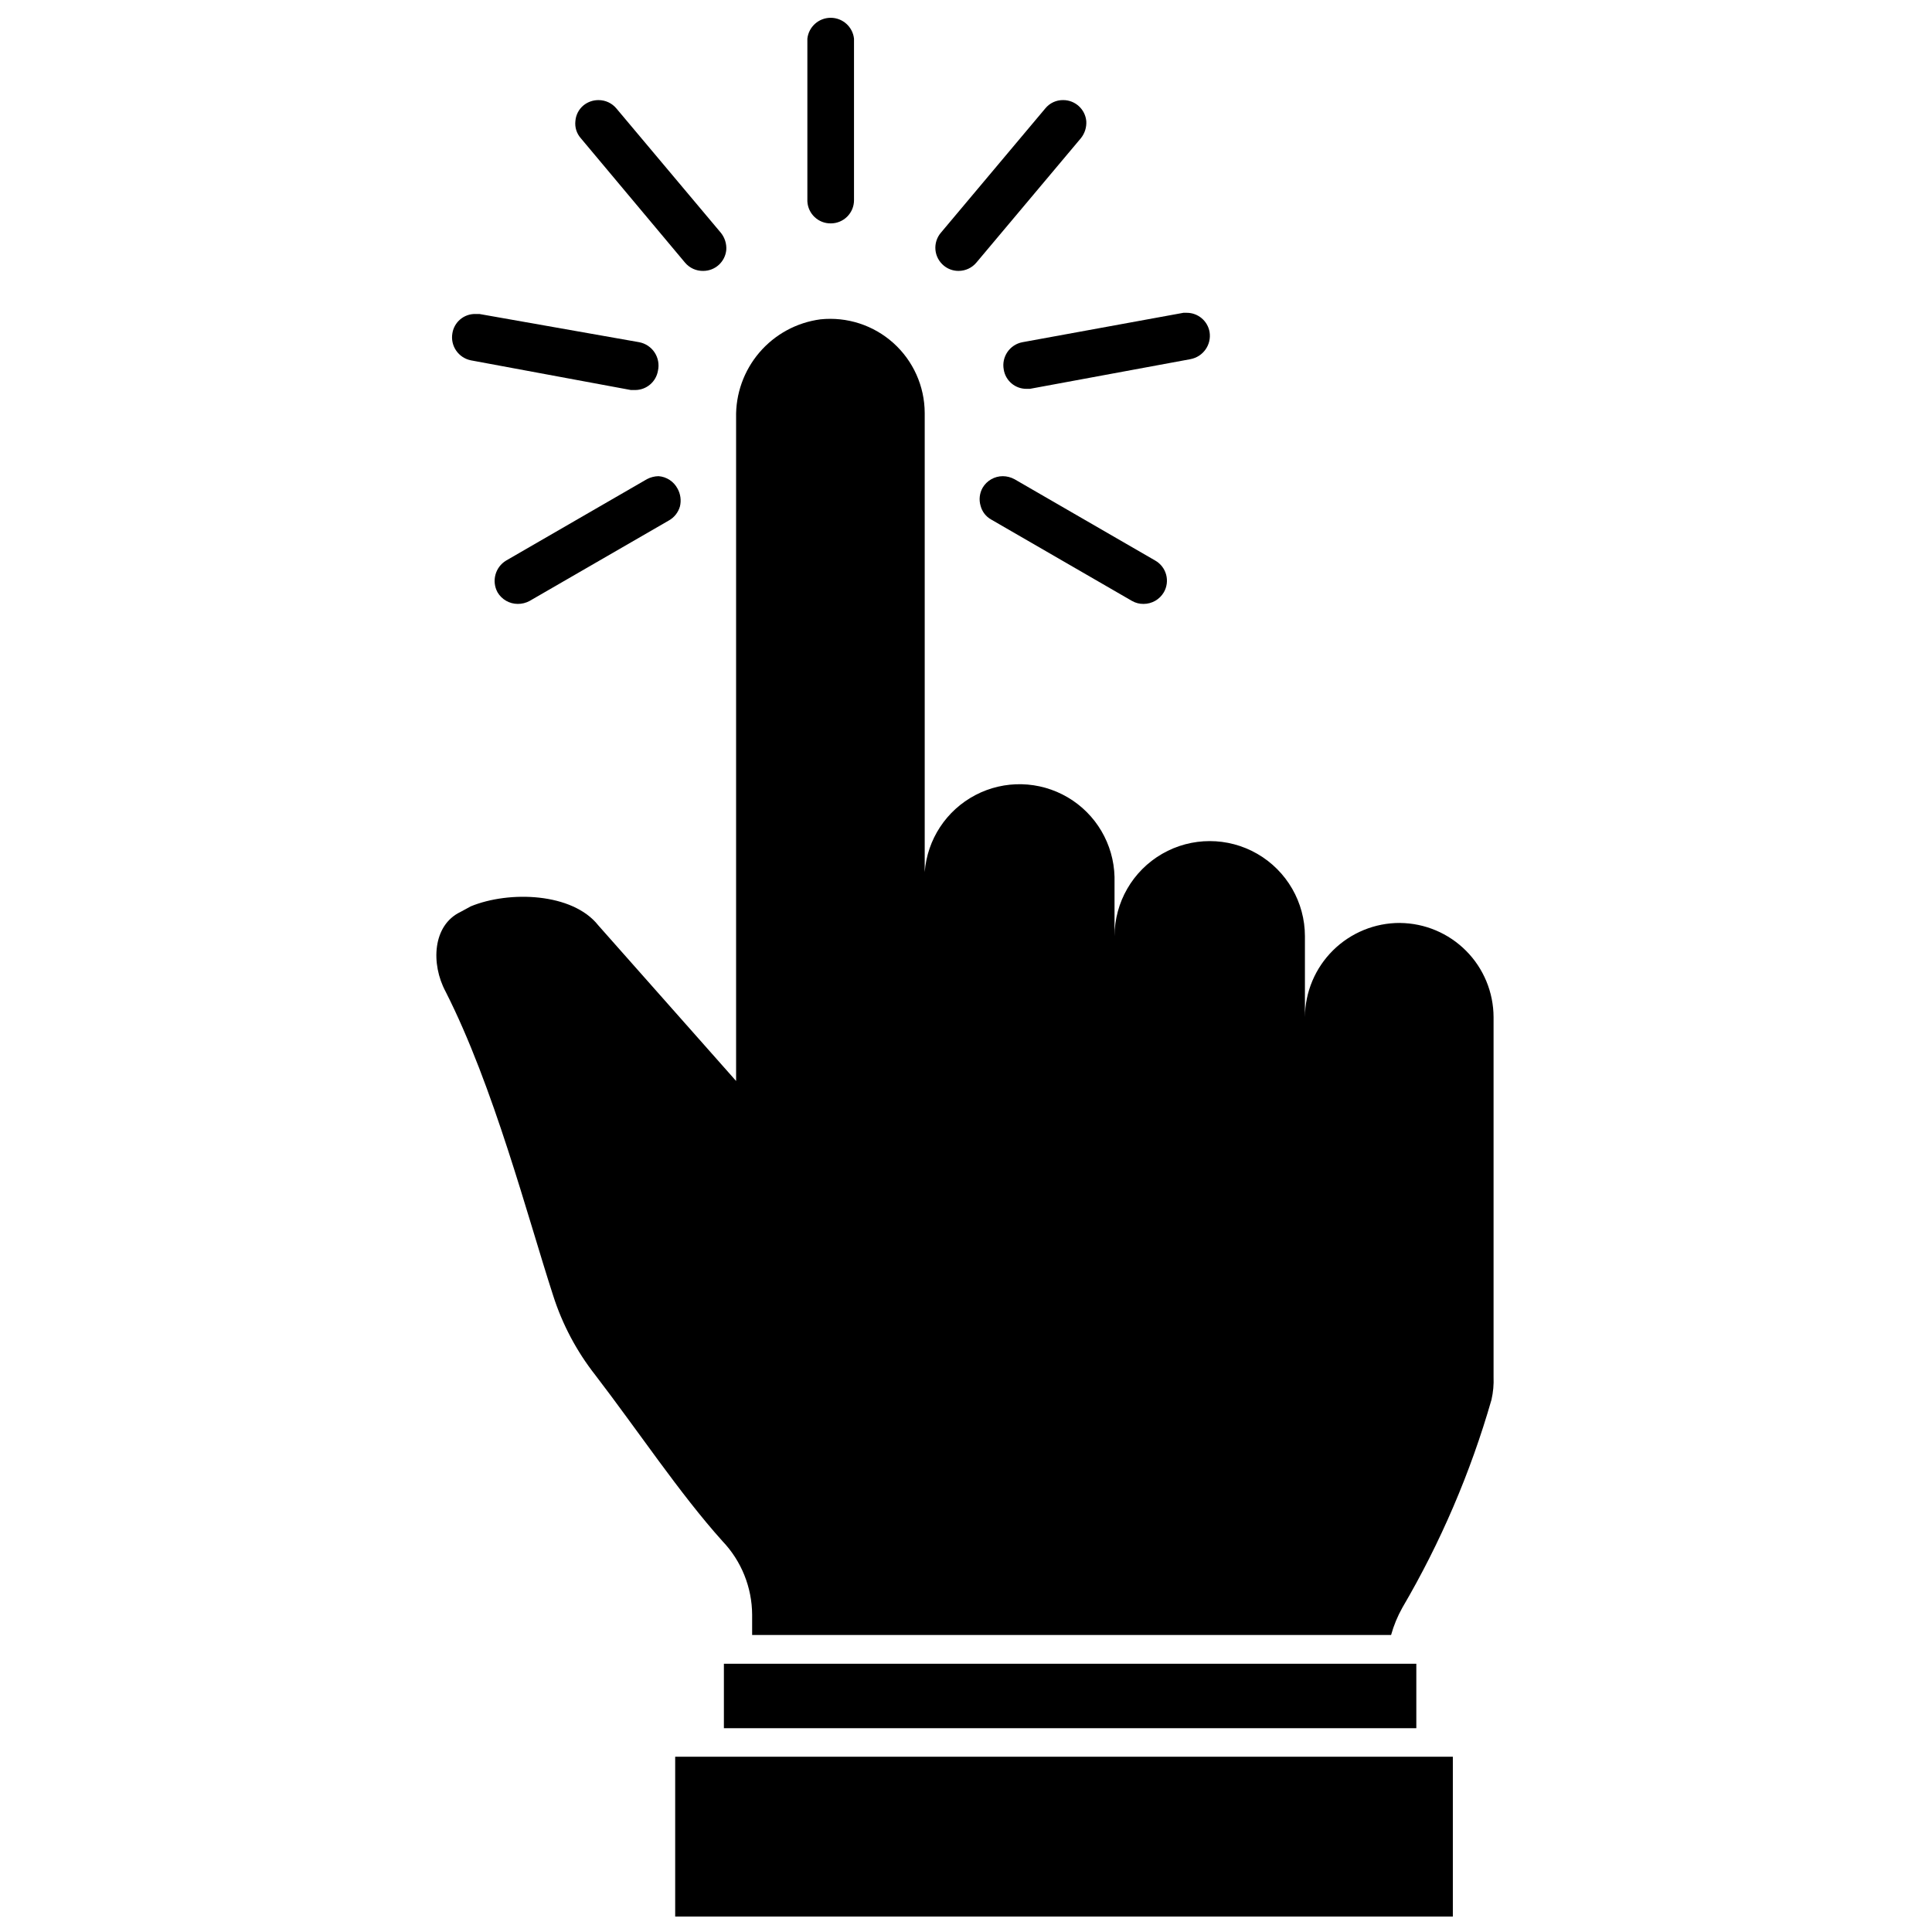
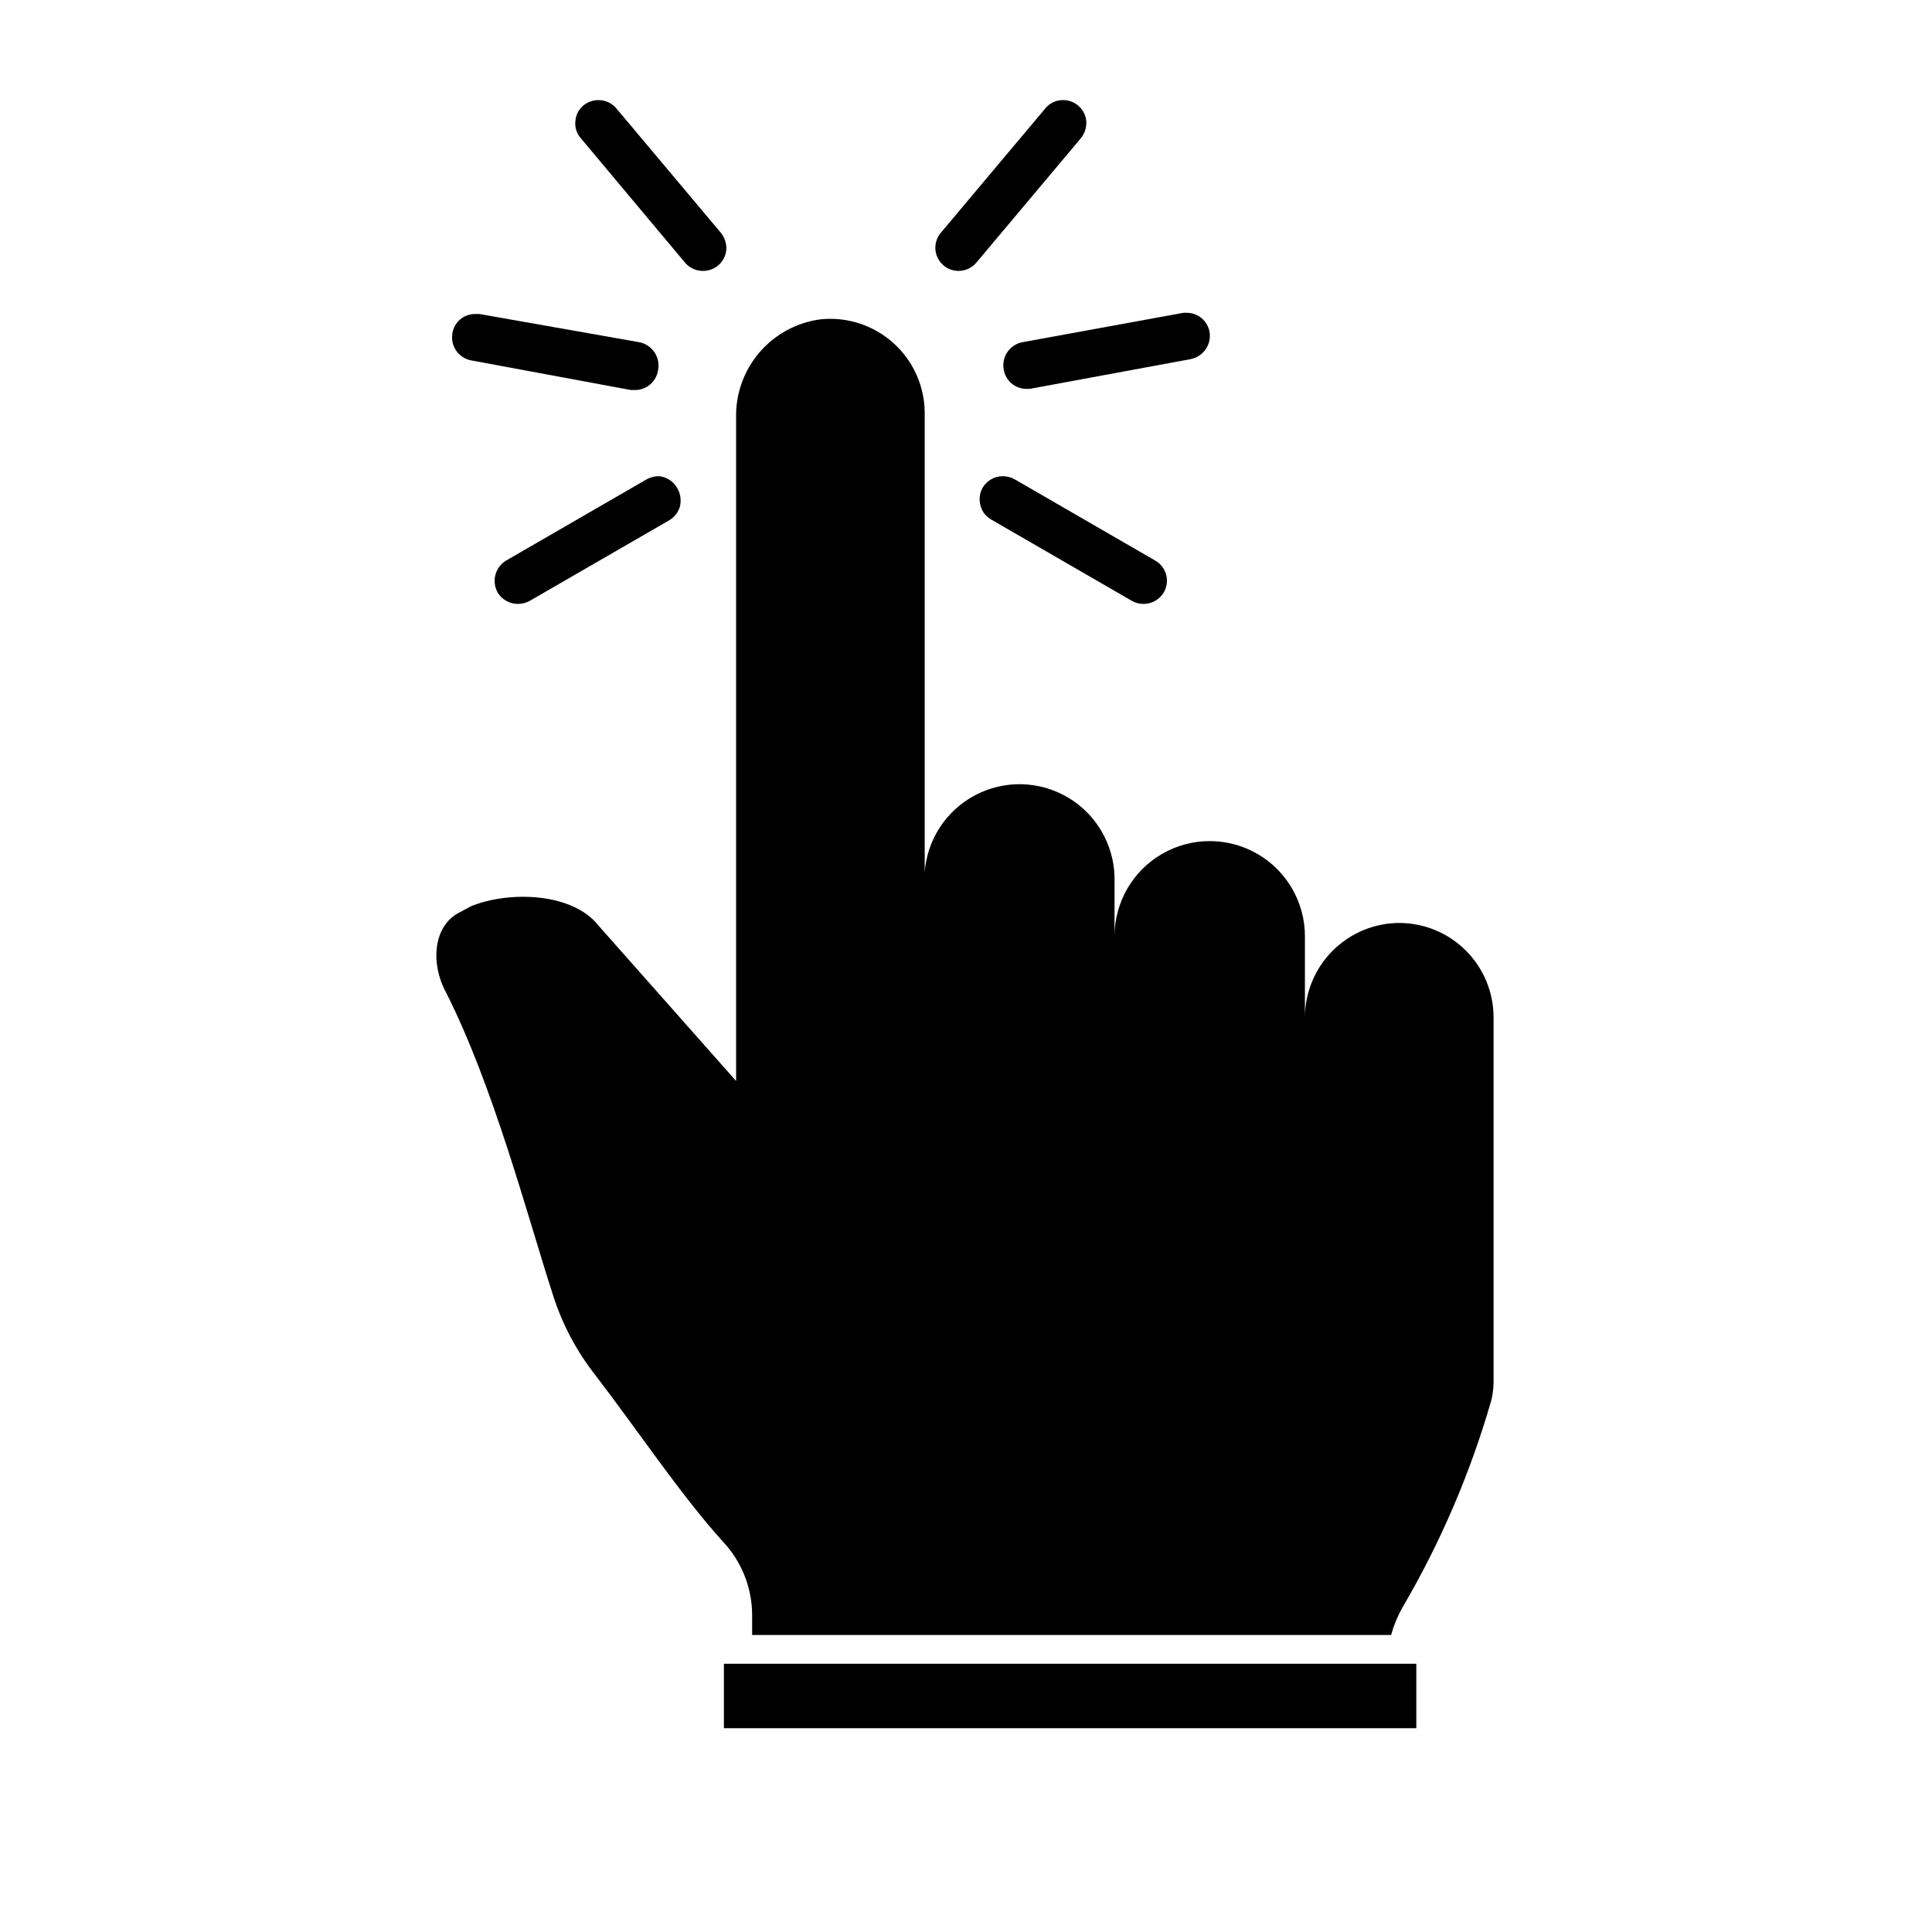
<svg xmlns="http://www.w3.org/2000/svg" width="800px" height="800px" version="1.1" viewBox="144 144 512 512">
  <defs>
    <clipPath id="b">
-       <path d="m322 609h208v42.902h-208z" />
-     </clipPath>
+       </clipPath>
    <clipPath id="a">
-       <path d="m357 148.09h14v55.906h-14z" />
-     </clipPath>
+       </clipPath>
  </defs>
  <path d="m515.01 388.59c-6.644-0.023-13.027 2.594-17.75 7.269-4.723 4.676-7.398 11.035-7.441 17.684v-21.414c0-9.012-4.809-17.34-12.613-21.848-7.805-4.508-17.422-4.508-25.23 0-7.805 4.508-12.613 12.836-12.613 21.848v-15.742c-0.219-8.699-4.906-16.668-12.406-21.082-7.496-4.41-16.742-4.644-24.453-0.609-7.707 4.031-12.793 11.754-13.445 20.43v-121.7c-0.027-7.074-3.047-13.805-8.312-18.531-5.262-4.723-12.281-7-19.316-6.266-6.293 0.832-12.059 3.961-16.184 8.785-4.125 4.824-6.324 11.004-6.172 17.348v175.71l-36.527-41.25c-6.848-8.66-23.617-9.211-33.77-5.039l-2.754 1.496c-7.398 3.543-7.871 13.777-3.938 21.098 12.754 25.113 21.727 59.672 28.496 80.531 2.434 7.641 6.223 14.789 11.176 21.094 11.18 14.562 22.434 31.488 33.691 44.004l0.004 0.004c5.019 5.262 7.836 12.246 7.871 19.52v5.352l169.33 0.004c0.699-2.527 1.707-4.957 2.988-7.242 10.145-17.309 18.078-35.82 23.617-55.105 0.453-1.988 0.637-4.023 0.551-6.062v-95.328c-0.02-6.586-2.633-12.898-7.273-17.566-4.644-4.672-10.938-7.328-17.523-7.387z" />
  <path d="m335.84 584.91h183.5v17.082h-183.5z" />
  <g clip-path="url(#b)">
    <path d="m322.93 609.55h206.09v42.352h-206.09z" />
  </g>
  <g clip-path="url(#a)">
-     <path d="m364.18 203.2c1.629 0 3.191-0.648 4.344-1.801 1.152-1.152 1.797-2.711 1.797-4.34v-42.824c-0.355-3.144-3.016-5.519-6.18-5.519s-5.824 2.375-6.18 5.519v43.137c0.172 3.301 2.918 5.875 6.219 5.828z" />
-   </g>
+     </g>
  <path d="m398.03 215.79c1.824 0.004 3.555-0.805 4.723-2.203l27.711-32.984c1.012-1.27 1.516-2.867 1.414-4.488-0.285-3.172-2.953-5.602-6.141-5.59-1.828-0.023-3.566 0.789-4.723 2.207l-27.707 32.984c-1.047 1.25-1.551 2.867-1.406 4.492 0.148 1.625 0.938 3.121 2.191 4.164 1.102 0.926 2.5 1.43 3.938 1.418z" />
  <path d="m410 241.93c0.469 2.973 3.051 5.152 6.062 5.117h0.867l42.586-7.871v-0.004c3.336-0.637 5.566-3.805 5.039-7.164-0.5-2.957-3.062-5.117-6.062-5.113h-0.867l-42.664 7.793c-3.367 0.637-5.586 3.871-4.961 7.242z" />
  <path d="m450.14 292.55-37.312-21.57h-0.004c-0.941-0.508-1.996-0.777-3.066-0.789-2.203 0.004-4.238 1.172-5.356 3.07-0.809 1.438-1.008 3.141-0.551 4.723 0.391 1.574 1.414 2.918 2.836 3.703l37.312 21.57v-0.004c0.934 0.535 1.992 0.809 3.07 0.789 2.199-0.004 4.238-1.172 5.352-3.07 0.824-1.418 1.043-3.106 0.617-4.688-0.43-1.582-1.473-2.926-2.898-3.734z" />
  <path d="m325.53 213.59c1.188 1.422 2.953 2.231 4.805 2.203 3.188 0.012 5.852-2.414 6.141-5.59 0.102-1.617-0.406-3.219-1.418-4.484l-27.711-32.984c-1.168-1.402-2.898-2.207-4.723-2.207-1.461-0.012-2.883 0.488-4.016 1.418-1.246 1.043-2.012 2.551-2.125 4.172-0.18 1.629 0.336 3.258 1.418 4.488z" />
  <path d="m268.77 239.49 42.43 7.871h1.102c3 0.004 5.562-2.16 6.062-5.117 0.371-1.66 0.051-3.402-0.883-4.828-0.934-1.422-2.406-2.406-4.078-2.727l-42.352-7.477h-1.102v-0.004c-3.012-0.035-5.594 2.144-6.062 5.117-0.578 3.316 1.586 6.488 4.883 7.164z" />
  <path d="m318.52 270.19c-1.07 0.02-2.121 0.289-3.07 0.789l-37.312 21.57c-2.898 1.738-3.906 5.457-2.285 8.422 1.117 1.898 3.152 3.066 5.356 3.07 1.098 0.008 2.184-0.262 3.148-0.789l36.918-21.332c1.418-0.805 2.465-2.133 2.914-3.699 0.391-1.598 0.168-3.285-0.629-4.723-1-1.898-2.902-3.148-5.039-3.309z" />
</svg>